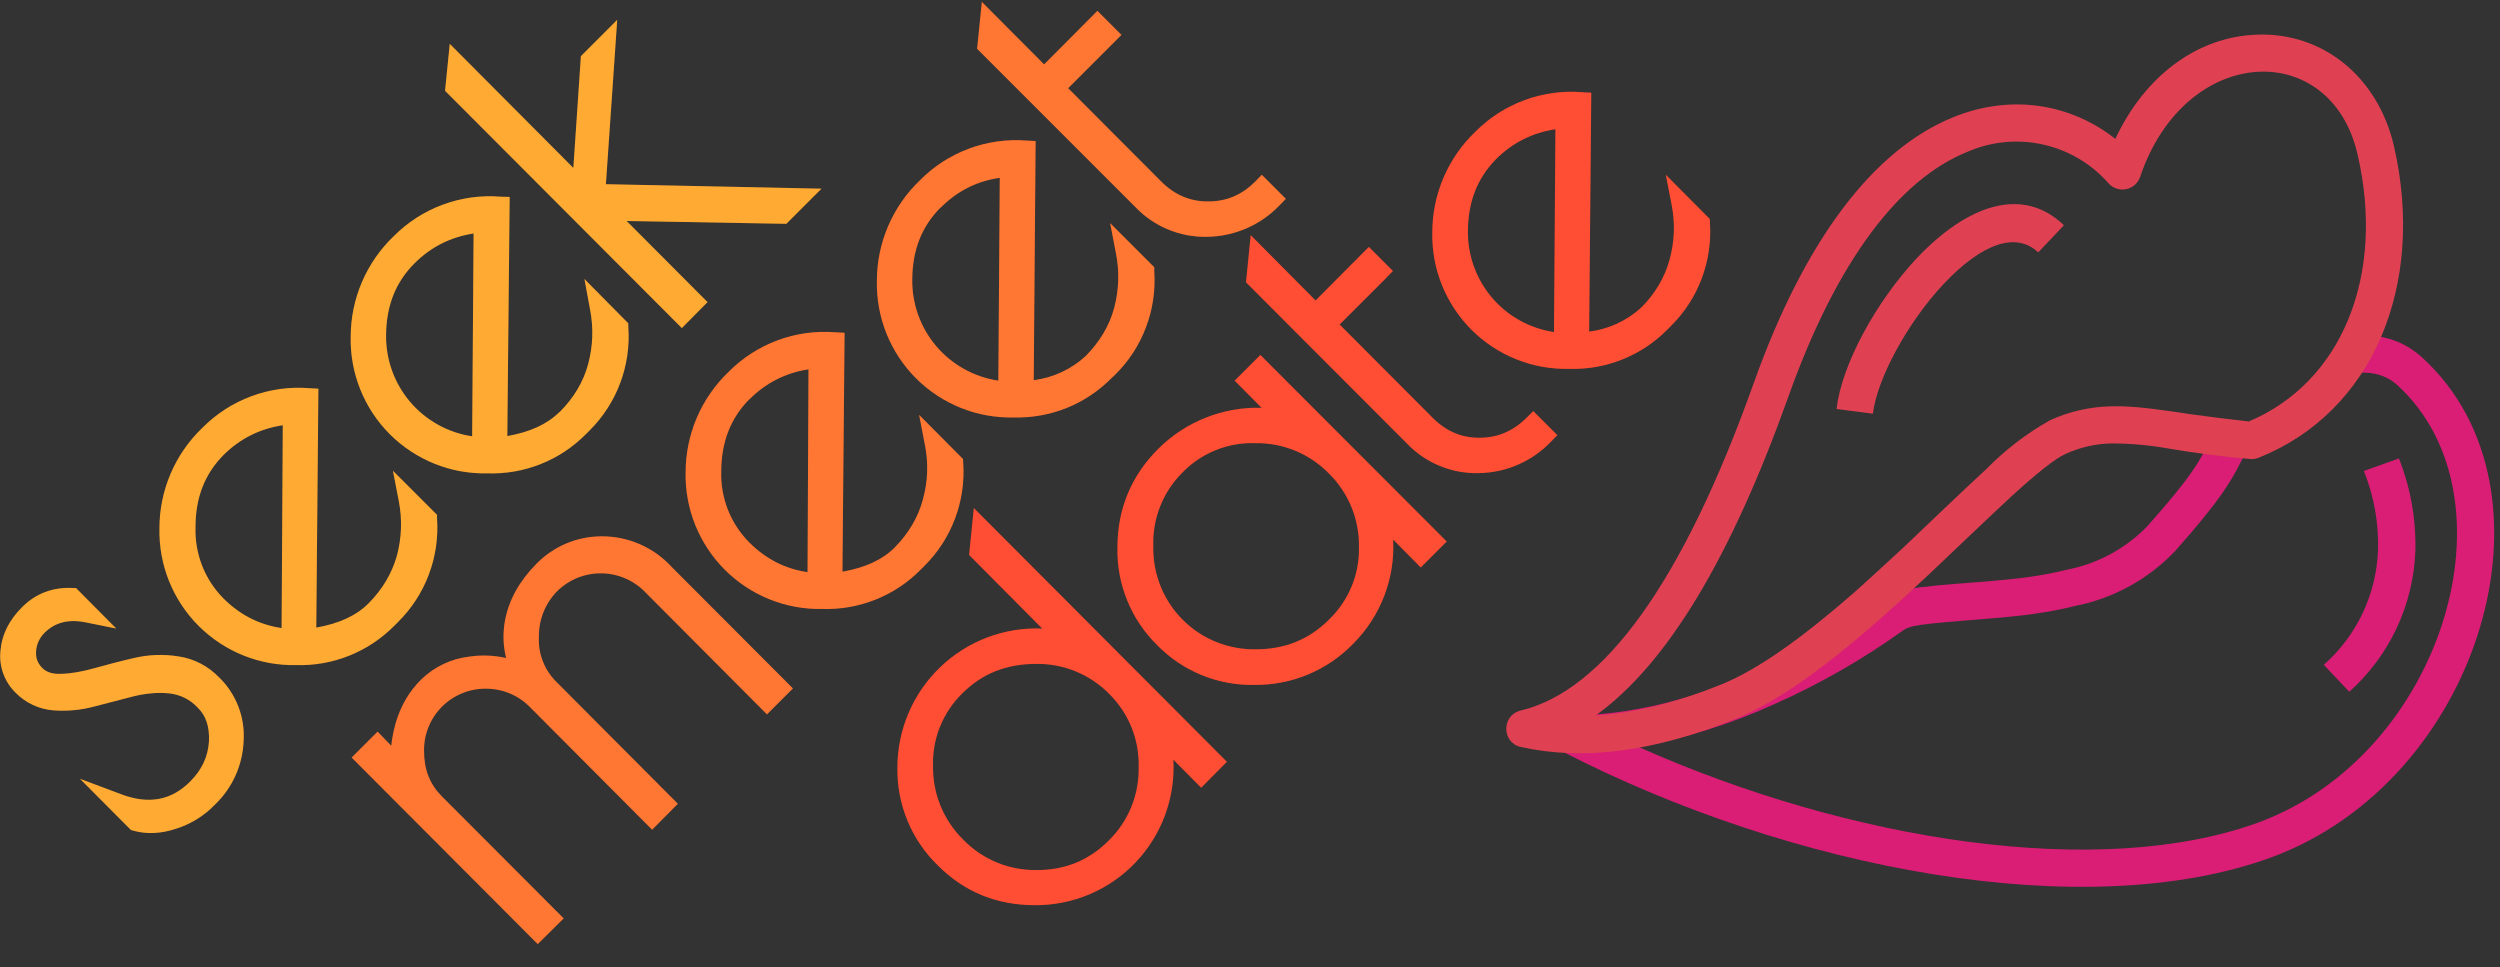
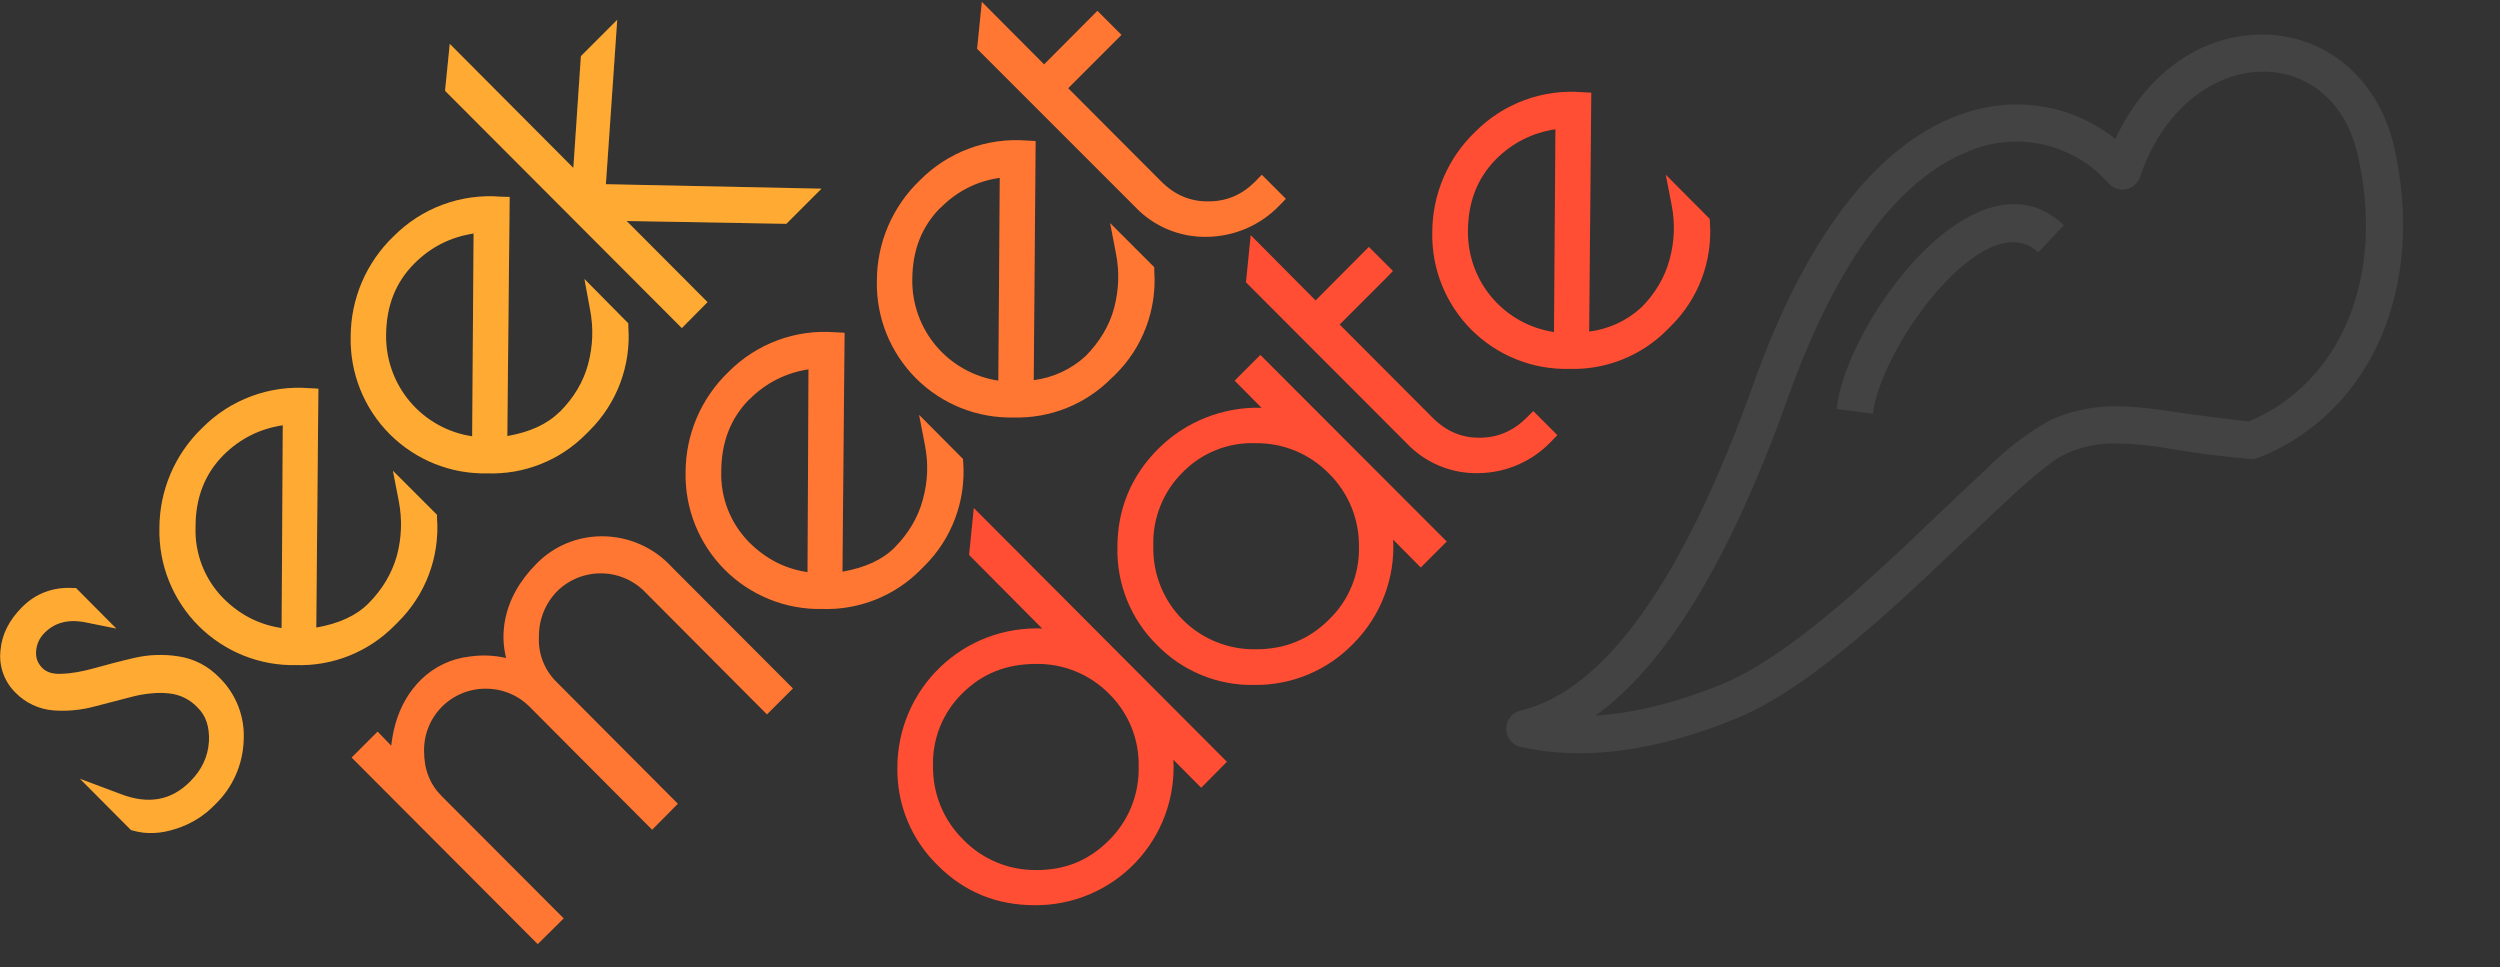
<svg xmlns="http://www.w3.org/2000/svg" width="106" height="41" viewBox="0 0 106 41" fill="none">
  <rect x="0" y="0" width="106" height="41" fill="#333333" stroke="none" />
  <path d="M1.89 26.83C1.678 27.037 1.55 27.314 1.53 27.61C1.51 27.89 1.59 28.11 1.78 28.31C1.96 28.5 2.23 28.59 2.6 28.57C3.04 28.56 3.5 28.47 4.01 28.33C4.55 28.18 5.11 28.03 5.68 27.9C6.296 27.754 6.935 27.731 7.56 27.83C8.23 27.93 8.81 28.23 9.3 28.73C9.653 29.075 9.927 29.492 10.105 29.953C10.283 30.414 10.359 30.907 10.33 31.4C10.295 32.422 9.865 33.39 9.13 34.1C8.65 34.6 8.09 34.94 7.46 35.14C6.82 35.35 6.22 35.38 5.65 35.22L5.55 35.19L3.39 33.02L5.12 33.67C6.3 34.12 7.26 33.94 8.06 33.14C8.56 32.64 8.82 32.08 8.86 31.44C8.89 30.81 8.73 30.34 8.38 30C8.065 29.662 7.639 29.449 7.18 29.4C6.68 29.35 6.18 29.4 5.68 29.52L4.02 29.95C3.44 30.11 2.85 30.16 2.27 30.12C1.655 30.073 1.079 29.802 0.65 29.36C0.42 29.133 0.244 28.856 0.135 28.552C0.026 28.247 -0.014 27.922 0.02 27.6C0.07 26.92 0.38 26.3 0.94 25.74C1.51 25.17 2.23 24.89 3.07 24.93H3.22L4.93 26.65L3.64 26.39C2.9 26.24 2.33 26.39 1.89 26.83ZM15.62 25.59C16.22 24.99 16.62 24.3 16.83 23.56C17.03 22.8 17.06 22.03 16.91 21.25L16.66 19.96L18.53 21.83V21.98C18.587 22.79 18.469 23.602 18.182 24.362C17.896 25.122 17.448 25.81 16.87 26.38L16.72 26.53C16.178 27.079 15.529 27.51 14.814 27.798C14.098 28.085 13.331 28.222 12.56 28.2C11.794 28.216 11.032 28.078 10.321 27.792C9.61 27.506 8.964 27.079 8.422 26.538C7.88 25.996 7.454 25.35 7.168 24.639C6.882 23.928 6.744 23.166 6.76 22.4C6.76 21.604 6.922 20.816 7.234 20.084C7.547 19.352 8.005 18.691 8.58 18.14C9.169 17.546 9.88 17.088 10.664 16.798C11.448 16.508 12.287 16.392 13.12 16.46L13.5 16.48L13.41 26.61C14.38 26.44 15.11 26.1 15.62 25.59ZM9.47 19.3C8.68 20.1 8.29 21.1 8.29 22.34C8.27 22.899 8.364 23.456 8.567 23.977C8.77 24.498 9.077 24.972 9.47 25.37C10.17 26.07 10.99 26.49 11.94 26.63L11.99 18.03C11.01 18.18 10.17 18.6 9.47 19.3ZM23.73 17.47C24.34 16.86 24.74 16.18 24.94 15.43C25.14 14.67 25.17 13.91 25.02 13.13L24.78 11.83L26.64 13.71V13.86C26.699 14.669 26.582 15.481 26.297 16.241C26.012 17 25.566 17.689 24.99 18.26L24.84 18.41C24.297 18.959 23.646 19.39 22.928 19.675C22.211 19.961 21.442 20.095 20.67 20.07C19.903 20.088 19.141 19.95 18.43 19.665C17.718 19.38 17.071 18.953 16.529 18.411C15.987 17.869 15.56 17.222 15.275 16.51C14.99 15.799 14.852 15.037 14.87 14.27C14.871 13.476 15.034 12.69 15.346 11.959C15.659 11.229 16.116 10.569 16.69 10.02C17.278 9.426 17.989 8.967 18.774 8.677C19.558 8.387 20.396 8.272 21.23 8.34L21.61 8.35L21.51 18.49C22.48 18.32 23.21 17.98 23.72 17.47H23.73ZM17.57 11.17C16.77 11.97 16.38 12.97 16.37 14.2C16.354 15.237 16.715 16.245 17.386 17.036C18.058 17.827 18.994 18.347 20.02 18.5L20.08 9.9C19.1 10.05 18.27 10.47 17.57 11.17ZM30 12.81L28.91 13.91L18.87 3.85L19.07 1.86L24.31 7.12L24.63 2.38L26.17 0.84L25.69 7.81L34.83 8L33.34 9.49L26.57 9.37L30.01 12.82L30 12.81Z" fill="#FF9500" />
  <path d="M1.89 26.83C1.678 27.037 1.55 27.314 1.53 27.61C1.51 27.89 1.59 28.11 1.78 28.31C1.96 28.5 2.23 28.59 2.6 28.57C3.04 28.56 3.5 28.47 4.01 28.33C4.55 28.18 5.11 28.03 5.68 27.9C6.296 27.754 6.935 27.731 7.56 27.83C8.23 27.93 8.81 28.23 9.3 28.73C9.653 29.075 9.927 29.492 10.105 29.953C10.283 30.414 10.359 30.907 10.33 31.4C10.295 32.422 9.865 33.39 9.13 34.1C8.65 34.6 8.09 34.94 7.46 35.14C6.82 35.35 6.22 35.38 5.65 35.22L5.55 35.19L3.39 33.02L5.12 33.67C6.3 34.12 7.26 33.94 8.06 33.14C8.56 32.64 8.82 32.08 8.86 31.44C8.89 30.81 8.73 30.34 8.38 30C8.065 29.662 7.639 29.449 7.18 29.4C6.68 29.35 6.18 29.4 5.68 29.52L4.02 29.95C3.44 30.11 2.85 30.16 2.27 30.12C1.655 30.073 1.079 29.802 0.65 29.36C0.42 29.133 0.244 28.856 0.135 28.552C0.026 28.247 -0.014 27.922 0.02 27.6C0.07 26.92 0.38 26.3 0.94 25.74C1.51 25.17 2.23 24.89 3.07 24.93H3.22L4.93 26.65L3.64 26.39C2.9 26.24 2.33 26.39 1.89 26.83ZM15.62 25.59C16.22 24.99 16.62 24.3 16.83 23.56C17.03 22.8 17.06 22.03 16.91 21.25L16.66 19.96L18.53 21.83V21.98C18.587 22.79 18.469 23.602 18.182 24.362C17.896 25.122 17.448 25.81 16.87 26.38L16.72 26.53C16.178 27.079 15.529 27.51 14.814 27.798C14.098 28.085 13.331 28.222 12.56 28.2C11.794 28.216 11.032 28.078 10.321 27.792C9.61 27.506 8.964 27.079 8.422 26.538C7.88 25.996 7.454 25.35 7.168 24.639C6.882 23.928 6.744 23.166 6.76 22.4C6.76 21.604 6.922 20.816 7.234 20.084C7.547 19.352 8.005 18.691 8.58 18.14C9.169 17.546 9.88 17.088 10.664 16.798C11.448 16.508 12.287 16.392 13.12 16.46L13.5 16.48L13.41 26.61C14.38 26.44 15.11 26.1 15.62 25.59ZM9.47 19.3C8.68 20.1 8.29 21.1 8.29 22.34C8.27 22.899 8.364 23.456 8.567 23.977C8.77 24.498 9.077 24.972 9.47 25.37C10.17 26.07 10.99 26.49 11.94 26.63L11.99 18.03C11.01 18.18 10.17 18.6 9.47 19.3ZM23.73 17.47C24.34 16.86 24.74 16.18 24.94 15.43C25.14 14.67 25.17 13.91 25.02 13.13L24.78 11.83L26.64 13.71V13.86C26.699 14.669 26.582 15.481 26.297 16.241C26.012 17 25.566 17.689 24.99 18.26L24.84 18.41C24.297 18.959 23.646 19.39 22.928 19.675C22.211 19.961 21.442 20.095 20.67 20.07C19.903 20.088 19.141 19.95 18.43 19.665C17.718 19.38 17.071 18.953 16.529 18.411C15.987 17.869 15.56 17.222 15.275 16.51C14.99 15.799 14.852 15.037 14.87 14.27C14.871 13.476 15.034 12.69 15.346 11.959C15.659 11.229 16.116 10.569 16.69 10.02C17.278 9.426 17.989 8.967 18.774 8.677C19.558 8.387 20.396 8.272 21.23 8.34L21.61 8.35L21.51 18.49C22.48 18.32 23.21 17.98 23.72 17.47H23.73ZM17.57 11.17C16.77 11.97 16.38 12.97 16.37 14.2C16.354 15.237 16.715 16.245 17.386 17.036C18.058 17.827 18.994 18.347 20.02 18.5L20.08 9.9C19.1 10.05 18.27 10.47 17.57 11.17ZM30 12.81L28.91 13.91L18.87 3.85L19.07 1.86L24.31 7.12L24.63 2.38L26.17 0.84L25.69 7.81L34.83 8L33.34 9.49L26.57 9.37L30.01 12.82L30 12.81Z" fill="white" fill-opacity="0.2" />
  <path d="M21.42 26.27C21.59 25.41 22.04 24.61 22.76 23.89C23.118 23.527 23.545 23.239 24.015 23.041C24.485 22.844 24.99 22.742 25.5 22.74C26.06 22.736 26.615 22.85 27.128 23.074C27.641 23.297 28.102 23.627 28.48 24.04L33.62 29.19L32.52 30.29L27.39 25.14C27.151 24.885 26.864 24.68 26.545 24.538C26.227 24.395 25.883 24.317 25.534 24.309C25.185 24.3 24.837 24.362 24.512 24.489C24.187 24.616 23.891 24.807 23.64 25.05C23.386 25.304 23.185 25.607 23.049 25.94C22.913 26.273 22.846 26.63 22.85 26.99C22.83 27.339 22.884 27.689 23.008 28.016C23.132 28.344 23.324 28.641 23.57 28.89L28.74 34.08L27.65 35.18L22.48 29.99C22.237 29.74 21.947 29.541 21.625 29.405C21.304 29.269 20.959 29.2 20.61 29.2C20.261 29.196 19.915 29.262 19.592 29.395C19.269 29.527 18.976 29.724 18.73 29.972C18.485 30.22 18.292 30.515 18.163 30.84C18.034 31.164 17.972 31.511 17.98 31.86C17.98 32.63 18.23 33.26 18.73 33.76L23.9 38.94L22.8 40.03L14.91 32.12L16.01 31.02L16.59 31.62C16.62 31.32 16.68 31.01 16.77 30.68C16.98 29.95 17.34 29.32 17.86 28.81C18.414 28.269 19.131 27.928 19.9 27.84C20.419 27.764 20.948 27.784 21.46 27.9C21.326 27.366 21.313 26.81 21.42 26.27ZM37.93 23.22C38.53 22.61 38.93 21.93 39.13 21.18C39.34 20.42 39.37 19.66 39.22 18.88L38.97 17.59L40.83 19.46L40.84 19.61C40.897 20.42 40.779 21.232 40.492 21.992C40.206 22.752 39.758 23.44 39.18 24.01L39.03 24.16C38.488 24.708 37.839 25.138 37.123 25.423C36.407 25.709 35.64 25.844 34.87 25.82C34.104 25.836 33.342 25.698 32.631 25.412C31.92 25.126 31.274 24.7 30.732 24.158C30.19 23.616 29.764 22.97 29.478 22.259C29.192 21.548 29.053 20.786 29.07 20.02C29.072 19.226 29.233 18.44 29.546 17.709C29.859 16.979 30.316 16.319 30.89 15.77C31.478 15.176 32.19 14.717 32.974 14.427C33.758 14.137 34.596 14.022 35.43 14.09L35.81 14.11L35.72 24.24C36.69 24.07 37.42 23.73 37.93 23.22ZM31.77 16.93C30.98 17.73 30.59 18.73 30.58 19.97C30.561 20.529 30.657 21.087 30.861 21.608C31.066 22.129 31.375 22.603 31.77 23C32.47 23.7 33.29 24.12 34.24 24.26L34.28 15.66C33.33 15.799 32.452 16.245 31.78 16.93H31.77ZM46.03 15.1C46.63 14.49 47.04 13.81 47.24 13.06C47.44 12.3 47.47 11.53 47.32 10.76L47.07 9.46L48.94 11.33V11.49C48.997 12.3 48.879 13.112 48.592 13.872C48.306 14.632 47.858 15.32 47.28 15.89L47.13 16.03C46.59 16.578 45.943 17.009 45.229 17.297C44.515 17.584 43.749 17.721 42.98 17.7C42.213 17.718 41.451 17.58 40.739 17.295C40.028 17.009 39.381 16.583 38.839 16.041C38.297 15.499 37.87 14.852 37.585 14.14C37.3 13.429 37.162 12.666 37.18 11.9C37.181 11.105 37.343 10.32 37.656 9.589C37.969 8.859 38.426 8.199 39 7.65C39.586 7.055 40.295 6.596 41.078 6.304C41.86 6.012 42.697 5.895 43.53 5.96L43.91 5.98L43.83 16.12C44.651 16.016 45.42 15.659 46.03 15.1ZM39.88 8.8C39.08 9.6 38.69 10.6 38.68 11.84C38.664 12.877 39.025 13.885 39.696 14.676C40.368 15.467 41.304 15.987 42.33 16.14L42.39 7.54C41.41 7.68 40.57 8.11 39.88 8.81V8.8ZM49.21 7.67C49.8 8.27 50.47 8.55 51.24 8.54C52.01 8.54 52.66 8.26 53.22 7.7L53.5 7.41L54.52 8.43L54.24 8.72C53.444 9.543 52.355 10.018 51.21 10.04C50.634 10.057 50.06 9.952 49.528 9.731C48.995 9.511 48.515 9.18 48.12 8.76L41.43 2.07L41.63 0.08L44.27 2.73L46.53 0.46L47.55 1.48L45.29 3.74L49.21 7.67Z" fill="#FF5500" />
  <path d="M21.42 26.27C21.59 25.41 22.04 24.61 22.76 23.89C23.118 23.527 23.545 23.239 24.015 23.041C24.485 22.844 24.99 22.742 25.5 22.74C26.06 22.736 26.615 22.85 27.128 23.074C27.641 23.297 28.102 23.627 28.48 24.04L33.62 29.19L32.52 30.29L27.39 25.14C27.151 24.885 26.864 24.68 26.545 24.538C26.227 24.395 25.883 24.317 25.534 24.309C25.185 24.3 24.837 24.362 24.512 24.489C24.187 24.616 23.891 24.807 23.64 25.05C23.386 25.304 23.185 25.607 23.049 25.94C22.913 26.273 22.846 26.63 22.85 26.99C22.83 27.339 22.884 27.689 23.008 28.016C23.132 28.344 23.324 28.641 23.57 28.89L28.74 34.08L27.65 35.18L22.48 29.99C22.237 29.74 21.947 29.541 21.625 29.405C21.304 29.269 20.959 29.2 20.61 29.2C20.261 29.196 19.915 29.262 19.592 29.395C19.269 29.527 18.976 29.724 18.73 29.972C18.485 30.22 18.292 30.515 18.163 30.84C18.034 31.164 17.972 31.511 17.98 31.86C17.98 32.63 18.23 33.26 18.73 33.76L23.9 38.94L22.8 40.03L14.91 32.12L16.01 31.02L16.59 31.62C16.62 31.32 16.68 31.01 16.77 30.68C16.98 29.95 17.34 29.32 17.86 28.81C18.414 28.269 19.131 27.928 19.9 27.84C20.419 27.764 20.948 27.784 21.46 27.9C21.326 27.366 21.313 26.81 21.42 26.27ZM37.93 23.22C38.53 22.61 38.93 21.93 39.13 21.18C39.34 20.42 39.37 19.66 39.22 18.88L38.97 17.59L40.83 19.46L40.84 19.61C40.897 20.42 40.779 21.232 40.492 21.992C40.206 22.752 39.758 23.44 39.18 24.01L39.03 24.16C38.488 24.708 37.839 25.138 37.123 25.423C36.407 25.709 35.64 25.844 34.87 25.82C34.104 25.836 33.342 25.698 32.631 25.412C31.92 25.126 31.274 24.7 30.732 24.158C30.19 23.616 29.764 22.97 29.478 22.259C29.192 21.548 29.053 20.786 29.07 20.02C29.072 19.226 29.233 18.44 29.546 17.709C29.859 16.979 30.316 16.319 30.89 15.77C31.478 15.176 32.19 14.717 32.974 14.427C33.758 14.137 34.596 14.022 35.43 14.09L35.81 14.11L35.72 24.24C36.69 24.07 37.42 23.73 37.93 23.22ZM31.77 16.93C30.98 17.73 30.59 18.73 30.58 19.97C30.561 20.529 30.657 21.087 30.861 21.608C31.066 22.129 31.375 22.603 31.77 23C32.47 23.7 33.29 24.12 34.24 24.26L34.28 15.66C33.33 15.799 32.452 16.245 31.78 16.93H31.77ZM46.03 15.1C46.63 14.49 47.04 13.81 47.24 13.06C47.44 12.3 47.47 11.53 47.32 10.76L47.07 9.46L48.94 11.33V11.49C48.997 12.3 48.879 13.112 48.592 13.872C48.306 14.632 47.858 15.32 47.28 15.89L47.13 16.03C46.59 16.578 45.943 17.009 45.229 17.297C44.515 17.584 43.749 17.721 42.98 17.7C42.213 17.718 41.451 17.58 40.739 17.295C40.028 17.009 39.381 16.583 38.839 16.041C38.297 15.499 37.87 14.852 37.585 14.14C37.3 13.429 37.162 12.666 37.18 11.9C37.181 11.105 37.343 10.32 37.656 9.589C37.969 8.859 38.426 8.199 39 7.65C39.586 7.055 40.295 6.596 41.078 6.304C41.86 6.012 42.697 5.895 43.53 5.96L43.91 5.98L43.83 16.12C44.651 16.016 45.42 15.659 46.03 15.1ZM39.88 8.8C39.08 9.6 38.69 10.6 38.68 11.84C38.664 12.877 39.025 13.885 39.696 14.676C40.368 15.467 41.304 15.987 42.33 16.14L42.39 7.54C41.41 7.68 40.57 8.11 39.88 8.81V8.8ZM49.21 7.67C49.8 8.27 50.47 8.55 51.24 8.54C52.01 8.54 52.66 8.26 53.22 7.7L53.5 7.41L54.52 8.43L54.24 8.72C53.444 9.543 52.355 10.018 51.21 10.04C50.634 10.057 50.06 9.952 49.528 9.731C48.995 9.511 48.515 9.18 48.12 8.76L41.43 2.07L41.63 0.08L44.27 2.73L46.53 0.46L47.55 1.48L45.29 3.74L49.21 7.67Z" fill="white" fill-opacity="0.2" />
  <path d="M41.09 23.53L41.29 21.54L52.02 32.3L50.93 33.4L49.75 32.21C49.795 33.007 49.676 33.804 49.401 34.553C49.126 35.303 48.7 35.987 48.15 36.566C47.6 37.144 46.938 37.603 46.203 37.915C45.468 38.227 44.678 38.385 43.88 38.38C42.26 38.38 40.88 37.82 39.75 36.68C39.2 36.144 38.766 35.501 38.474 34.79C38.181 34.08 38.037 33.318 38.05 32.55C38.049 31.755 38.209 30.967 38.521 30.235C38.832 29.503 39.288 28.842 39.862 28.291C40.435 27.74 41.114 27.31 41.858 27.028C42.602 26.746 43.395 26.618 44.19 26.65L41.09 23.53ZM43.93 36.89C45.14 36.9 46.16 36.49 47.01 35.64C47.423 35.234 47.75 34.748 47.968 34.212C48.186 33.675 48.293 33.099 48.28 32.52C48.295 31.945 48.191 31.373 47.977 30.84C47.761 30.307 47.439 29.824 47.03 29.42C46.625 29.008 46.14 28.683 45.606 28.465C45.071 28.246 44.497 28.139 43.92 28.15C42.67 28.15 41.64 28.56 40.8 29.4C40.389 29.802 40.067 30.286 39.853 30.819C39.64 31.353 39.54 31.925 39.56 32.5C39.553 33.076 39.664 33.648 39.884 34.181C40.103 34.713 40.429 35.196 40.84 35.6C41.24 36.014 41.721 36.341 42.252 36.563C42.783 36.785 43.354 36.896 43.93 36.89ZM52.35 16.14L53.44 15.05L61.34 22.96L60.24 24.06L59.07 22.88C59.113 23.695 58.983 24.509 58.691 25.271C58.398 26.033 57.948 26.724 57.37 27.3C56.829 27.858 56.181 28.299 55.464 28.598C54.747 28.898 53.977 29.048 53.2 29.04C52.431 29.058 51.666 28.917 50.954 28.626C50.242 28.335 49.597 27.901 49.06 27.35C48.51 26.81 48.078 26.163 47.789 25.45C47.5 24.736 47.361 23.97 47.38 23.2C47.38 21.57 47.97 20.17 49.11 19.03C49.684 18.458 50.368 18.009 51.121 17.71C51.874 17.411 52.68 17.268 53.49 17.29L52.35 16.14ZM53.26 27.53C54.5 27.53 55.53 27.1 56.37 26.25C56.78 25.851 57.103 25.372 57.318 24.841C57.534 24.311 57.636 23.742 57.62 23.17C57.627 22.594 57.517 22.022 57.297 21.489C57.077 20.956 56.751 20.474 56.34 20.07C55.937 19.658 55.454 19.332 54.921 19.112C54.388 18.892 53.816 18.782 53.24 18.79C52.665 18.768 52.092 18.867 51.558 19.081C51.024 19.295 50.541 19.618 50.14 20.03C49.728 20.438 49.406 20.927 49.193 21.465C48.979 22.004 48.88 22.581 48.9 23.16C48.886 23.737 48.99 24.31 49.204 24.846C49.418 25.382 49.738 25.868 50.146 26.277C50.553 26.685 51.039 27.007 51.575 27.222C52.11 27.438 52.683 27.542 53.26 27.53ZM60.72 17.69C61.31 18.29 61.98 18.57 62.74 18.56C63.51 18.56 64.17 18.27 64.73 17.71L65.01 17.43L66.03 18.45L65.75 18.74C64.955 19.564 63.865 20.039 62.72 20.06C62.144 20.078 61.57 19.973 61.037 19.752C60.505 19.531 60.025 19.2 59.63 18.78L52.83 11.97L53.03 9.97L55.78 12.74L58.04 10.47L59.06 11.49L58.78 11.78L56.8 13.76L60.72 17.69ZM69.59 13.04C70.19 12.44 70.59 11.75 70.79 11.01C71 10.24 71.03 9.48 70.88 8.7L70.63 7.41L72.49 9.28L72.5 9.43C72.557 10.24 72.439 11.052 72.152 11.812C71.866 12.572 71.418 13.26 70.84 13.83L70.69 13.98C70.148 14.528 69.498 14.957 68.783 15.243C68.067 15.529 67.3 15.664 66.53 15.64C65.763 15.658 65.001 15.52 64.289 15.235C63.578 14.95 62.931 14.523 62.389 13.981C61.847 13.439 61.42 12.792 61.135 12.08C60.85 11.369 60.712 10.607 60.73 9.84C60.731 9.046 60.894 8.26 61.206 7.529C61.519 6.799 61.976 6.139 62.55 5.59C63.138 4.996 63.849 4.537 64.634 4.247C65.418 3.957 66.256 3.842 67.09 3.91L67.47 3.93L67.38 14.06C68.205 13.958 68.977 13.601 69.59 13.04ZM63.43 6.75C62.64 7.55 62.25 8.55 62.24 9.78C62.224 10.817 62.585 11.825 63.256 12.616C63.928 13.407 64.864 13.927 65.89 14.08L65.95 5.48C64.97 5.63 64.13 6.05 63.43 6.75Z" fill="#FF2200" />
  <path d="M41.09 23.53L41.29 21.54L52.02 32.3L50.93 33.4L49.75 32.21C49.795 33.007 49.676 33.804 49.401 34.553C49.126 35.303 48.7 35.987 48.15 36.566C47.6 37.144 46.938 37.603 46.203 37.915C45.468 38.227 44.678 38.385 43.88 38.38C42.26 38.38 40.88 37.82 39.75 36.68C39.2 36.144 38.766 35.501 38.474 34.79C38.181 34.08 38.037 33.318 38.05 32.55C38.049 31.755 38.209 30.967 38.521 30.235C38.832 29.503 39.288 28.842 39.862 28.291C40.435 27.74 41.114 27.31 41.858 27.028C42.602 26.746 43.395 26.618 44.19 26.65L41.09 23.53ZM43.93 36.89C45.14 36.9 46.16 36.49 47.01 35.64C47.423 35.234 47.75 34.748 47.968 34.212C48.186 33.675 48.293 33.099 48.28 32.52C48.295 31.945 48.191 31.373 47.977 30.84C47.761 30.307 47.439 29.824 47.03 29.42C46.625 29.008 46.14 28.683 45.606 28.465C45.071 28.246 44.497 28.139 43.92 28.15C42.67 28.15 41.64 28.56 40.8 29.4C40.389 29.802 40.067 30.286 39.853 30.819C39.64 31.353 39.54 31.925 39.56 32.5C39.553 33.076 39.664 33.648 39.884 34.181C40.103 34.713 40.429 35.196 40.84 35.6C41.24 36.014 41.721 36.341 42.252 36.563C42.783 36.785 43.354 36.896 43.93 36.89ZM52.35 16.14L53.44 15.05L61.34 22.96L60.24 24.06L59.07 22.88C59.113 23.695 58.983 24.509 58.691 25.271C58.398 26.033 57.948 26.724 57.37 27.3C56.829 27.858 56.181 28.299 55.464 28.598C54.747 28.898 53.977 29.048 53.2 29.04C52.431 29.058 51.666 28.917 50.954 28.626C50.242 28.335 49.597 27.901 49.06 27.35C48.51 26.81 48.078 26.163 47.789 25.45C47.5 24.736 47.361 23.97 47.38 23.2C47.38 21.57 47.97 20.17 49.11 19.03C49.684 18.458 50.368 18.009 51.121 17.71C51.874 17.411 52.68 17.268 53.49 17.29L52.35 16.14ZM53.26 27.53C54.5 27.53 55.53 27.1 56.37 26.25C56.78 25.851 57.103 25.372 57.318 24.841C57.534 24.311 57.636 23.742 57.62 23.17C57.627 22.594 57.517 22.022 57.297 21.489C57.077 20.956 56.751 20.474 56.34 20.07C55.937 19.658 55.454 19.332 54.921 19.112C54.388 18.892 53.816 18.782 53.24 18.79C52.665 18.768 52.092 18.867 51.558 19.081C51.024 19.295 50.541 19.618 50.14 20.03C49.728 20.438 49.406 20.927 49.193 21.465C48.979 22.004 48.88 22.581 48.9 23.16C48.886 23.737 48.99 24.31 49.204 24.846C49.418 25.382 49.738 25.868 50.146 26.277C50.553 26.685 51.039 27.007 51.575 27.222C52.11 27.438 52.683 27.542 53.26 27.53ZM60.72 17.69C61.31 18.29 61.98 18.57 62.74 18.56C63.51 18.56 64.17 18.27 64.73 17.71L65.01 17.43L66.03 18.45L65.75 18.74C64.955 19.564 63.865 20.039 62.72 20.06C62.144 20.078 61.57 19.973 61.037 19.752C60.505 19.531 60.025 19.2 59.63 18.78L52.83 11.97L53.03 9.97L55.78 12.74L58.04 10.47L59.06 11.49L58.78 11.78L56.8 13.76L60.72 17.69ZM69.59 13.04C70.19 12.44 70.59 11.75 70.79 11.01C71 10.24 71.03 9.48 70.88 8.7L70.63 7.41L72.49 9.28L72.5 9.43C72.557 10.24 72.439 11.052 72.152 11.812C71.866 12.572 71.418 13.26 70.84 13.83L70.69 13.98C70.148 14.528 69.498 14.957 68.783 15.243C68.067 15.529 67.3 15.664 66.53 15.64C65.763 15.658 65.001 15.52 64.289 15.235C63.578 14.95 62.931 14.523 62.389 13.981C61.847 13.439 61.42 12.792 61.135 12.08C60.85 11.369 60.712 10.607 60.73 9.84C60.731 9.046 60.894 8.26 61.206 7.529C61.519 6.799 61.976 6.139 62.55 5.59C63.138 4.996 63.849 4.537 64.634 4.247C65.418 3.957 66.256 3.842 67.09 3.91L67.47 3.93L67.38 14.06C68.205 13.958 68.977 13.601 69.59 13.04ZM63.43 6.75C62.64 7.55 62.25 8.55 62.24 9.78C62.224 10.817 62.585 11.825 63.256 12.616C63.928 13.407 64.864 13.927 65.89 14.08L65.95 5.48C64.97 5.63 64.13 6.05 63.43 6.75Z" fill="white" fill-opacity="0.2" />
-   <path d="M95.85 18.03C96.43 17.19 97.54 16.55 98.91 15.92C99.86 15.49 99.56 14.19 100.4 14.22C101.26 14.26 102.05 14.56 102.71 15.17C108.86 20.79 105.17 33.11 96.28 36.36C88.43 39.22 75.98 36.9 66.14 31.81C65.4 31.43 65.68 30.31 66.5 30.33C69.1 30.35 71.87 29.64 74.67 28.38C76.449 27.585 78.144 26.613 79.73 25.48C80.316 25.121 80.983 24.915 81.67 24.88C82 24.83 82.37 24.8 82.86 24.76L84.16 24.66C85.62 24.54 86.64 24.41 87.62 24.16C88.917 23.912 90.106 23.274 91.03 22.33C92.85 20.28 93.29 19.6 93.88 18.29L94 18.03C94.1 17.83 95.72 18.23 95.85 18.03ZM95.42 18.73C95.386 18.8 95.352 18.87 95.32 18.94C94.66 20.39 94.13 21.21 92.22 23.37C91.083 24.561 89.605 25.372 87.99 25.69C86.92 25.96 85.82 26.11 84.29 26.23C81.28 26.47 80.99 26.51 80.66 26.75C78.984 27.95 77.191 28.978 75.31 29.82C73.443 30.681 71.474 31.3 69.45 31.66C78.45 35.68 89.04 37.32 95.74 34.88C103.59 32.01 106.86 21.1 101.65 16.33C100.88 15.63 99.74 15.63 98.35 16.28C97.314 16.749 96.392 17.439 95.65 18.3C95.57 18.44 95.49 18.57 95.42 18.72V18.73ZM101.71 19.43C102.209 20.682 102.447 22.023 102.41 23.37C102.368 24.501 102.099 25.611 101.617 26.635C101.136 27.66 100.453 28.576 99.61 29.33L98.53 28.19C99.225 27.575 99.787 26.826 100.182 25.987C100.577 25.148 100.798 24.237 100.83 23.31C100.859 22.167 100.655 21.031 100.23 19.97L101.71 19.44V19.43Z" fill="#D60566" />
-   <path d="M95.85 18.03C96.43 17.19 97.54 16.55 98.91 15.92C99.86 15.49 99.56 14.19 100.4 14.22C101.26 14.26 102.05 14.56 102.71 15.17C108.86 20.79 105.17 33.11 96.28 36.36C88.43 39.22 75.98 36.9 66.14 31.81C65.4 31.43 65.68 30.31 66.5 30.33C69.1 30.35 71.87 29.64 74.67 28.38C76.449 27.585 78.144 26.613 79.73 25.48C80.316 25.121 80.983 24.915 81.67 24.88C82 24.83 82.37 24.8 82.86 24.76L84.16 24.66C85.62 24.54 86.64 24.41 87.62 24.16C88.917 23.912 90.106 23.274 91.03 22.33C92.85 20.28 93.29 19.6 93.88 18.29L94 18.03C94.1 17.83 95.72 18.23 95.85 18.03ZM95.42 18.73C95.386 18.8 95.352 18.87 95.32 18.94C94.66 20.39 94.13 21.21 92.22 23.37C91.083 24.561 89.605 25.372 87.99 25.69C86.92 25.96 85.82 26.11 84.29 26.23C81.28 26.47 80.99 26.51 80.66 26.75C78.984 27.95 77.191 28.978 75.31 29.82C73.443 30.681 71.474 31.3 69.45 31.66C78.45 35.68 89.04 37.32 95.74 34.88C103.59 32.01 106.86 21.1 101.65 16.33C100.88 15.63 99.74 15.63 98.35 16.28C97.314 16.749 96.392 17.439 95.65 18.3C95.57 18.44 95.49 18.57 95.42 18.72V18.73ZM101.71 19.43C102.209 20.682 102.447 22.023 102.41 23.37C102.368 24.501 102.099 25.611 101.617 26.635C101.136 27.66 100.453 28.576 99.61 29.33L98.53 28.19C99.225 27.575 99.787 26.826 100.182 25.987C100.577 25.148 100.798 24.237 100.83 23.31C100.859 22.167 100.655 21.031 100.23 19.97L101.71 19.44V19.43Z" fill="white" fill-opacity="0.1" />
-   <path d="M73.01 29.01C74.53 28.39 76.36 27.09 78.61 25.13C79.25 24.56 79.93 23.93 80.71 23.21C80.98 22.95 83.58 20.47 84.24 19.87C85.032 19.064 85.934 18.374 86.92 17.82C87.727 17.45 88.602 17.249 89.49 17.23C90.23 17.21 90.94 17.28 92.19 17.46L92.93 17.57C93.735 17.681 94.542 17.781 95.35 17.87C99.3 16.21 101.15 11.67 99.96 6.54C98.83 1.62 92.66 1.83 90.74 7.5C90.696 7.63 90.619 7.746 90.516 7.837C90.413 7.928 90.289 7.991 90.155 8.019C90.02 8.047 89.881 8.04 89.751 7.998C89.62 7.956 89.503 7.881 89.41 7.78C88.682 6.948 87.708 6.369 86.629 6.128C85.55 5.887 84.423 5.997 83.41 6.44C80.56 7.59 77.91 10.99 75.84 16.78C73.4 23.63 70.69 28.16 67.65 30.34C69.28 30.24 71.07 29.8 73.01 29.01ZM95.7 1.47C98.45 1.37 100.8 3.21 101.5 6.18C102.86 12.1 100.6 17.48 95.76 19.41C95.642 19.456 95.516 19.474 95.39 19.46C94.241 19.36 93.097 19.214 91.96 19.02C91.158 18.876 90.345 18.802 89.53 18.8C88.853 18.813 88.185 18.966 87.57 19.25C87.13 19.45 86.4 20.03 85.3 21.03C84.65 21.63 82.06 24.09 81.78 24.36C80.99 25.1 80.3 25.73 79.64 26.31C77.27 28.38 75.33 29.77 73.6 30.47C70.19 31.86 67.15 32.27 64.48 31.67C63.67 31.49 63.66 30.33 64.47 30.13C68 29.29 71.35 24.69 74.36 16.24C76.56 10.07 79.49 6.32 82.82 4.97C85.28 3.97 87.8 4.4 89.69 5.89C90.97 3.16 93.22 1.55 95.7 1.47ZM86.42 10.7C85.49 9.82 84.05 10.3 82.41 12.04C80.87 13.68 79.59 16.06 79.41 17.54L77.87 17.34C78.08 15.49 79.52 12.82 81.27 10.95C83.44 8.66 85.77 7.88 87.51 9.55L86.43 10.69L86.42 10.7Z" fill="#E03145" />
  <path d="M73.01 29.01C74.53 28.39 76.36 27.09 78.61 25.13C79.25 24.56 79.93 23.93 80.71 23.21C80.98 22.95 83.58 20.47 84.24 19.87C85.032 19.064 85.934 18.374 86.92 17.82C87.727 17.45 88.602 17.249 89.49 17.23C90.23 17.21 90.94 17.28 92.19 17.46L92.93 17.57C93.735 17.681 94.542 17.781 95.35 17.87C99.3 16.21 101.15 11.67 99.96 6.54C98.83 1.62 92.66 1.83 90.74 7.5C90.696 7.63 90.619 7.746 90.516 7.837C90.413 7.928 90.289 7.991 90.155 8.019C90.02 8.047 89.881 8.04 89.751 7.998C89.62 7.956 89.503 7.881 89.41 7.78C88.682 6.948 87.708 6.369 86.629 6.128C85.55 5.887 84.423 5.997 83.41 6.44C80.56 7.59 77.91 10.99 75.84 16.78C73.4 23.63 70.69 28.16 67.65 30.34C69.28 30.24 71.07 29.8 73.01 29.01ZM95.7 1.47C98.45 1.37 100.8 3.21 101.5 6.18C102.86 12.1 100.6 17.48 95.76 19.41C95.642 19.456 95.516 19.474 95.39 19.46C94.241 19.36 93.097 19.214 91.96 19.02C91.158 18.876 90.345 18.802 89.53 18.8C88.853 18.813 88.185 18.966 87.57 19.25C87.13 19.45 86.4 20.03 85.3 21.03C84.65 21.63 82.06 24.09 81.78 24.36C80.99 25.1 80.3 25.73 79.64 26.31C77.27 28.38 75.33 29.77 73.6 30.47C70.19 31.86 67.15 32.27 64.48 31.67C63.67 31.49 63.66 30.33 64.47 30.13C68 29.29 71.35 24.69 74.36 16.24C76.56 10.07 79.49 6.32 82.82 4.97C85.28 3.97 87.8 4.4 89.69 5.89C90.97 3.16 93.22 1.55 95.7 1.47ZM86.42 10.7C85.49 9.82 84.05 10.3 82.41 12.04C80.87 13.68 79.59 16.06 79.41 17.54L77.87 17.34C78.08 15.49 79.52 12.82 81.27 10.95C83.44 8.66 85.77 7.88 87.51 9.55L86.43 10.69L86.42 10.7Z" fill="#D8D8D8" fill-opacity="0.1" />
</svg>